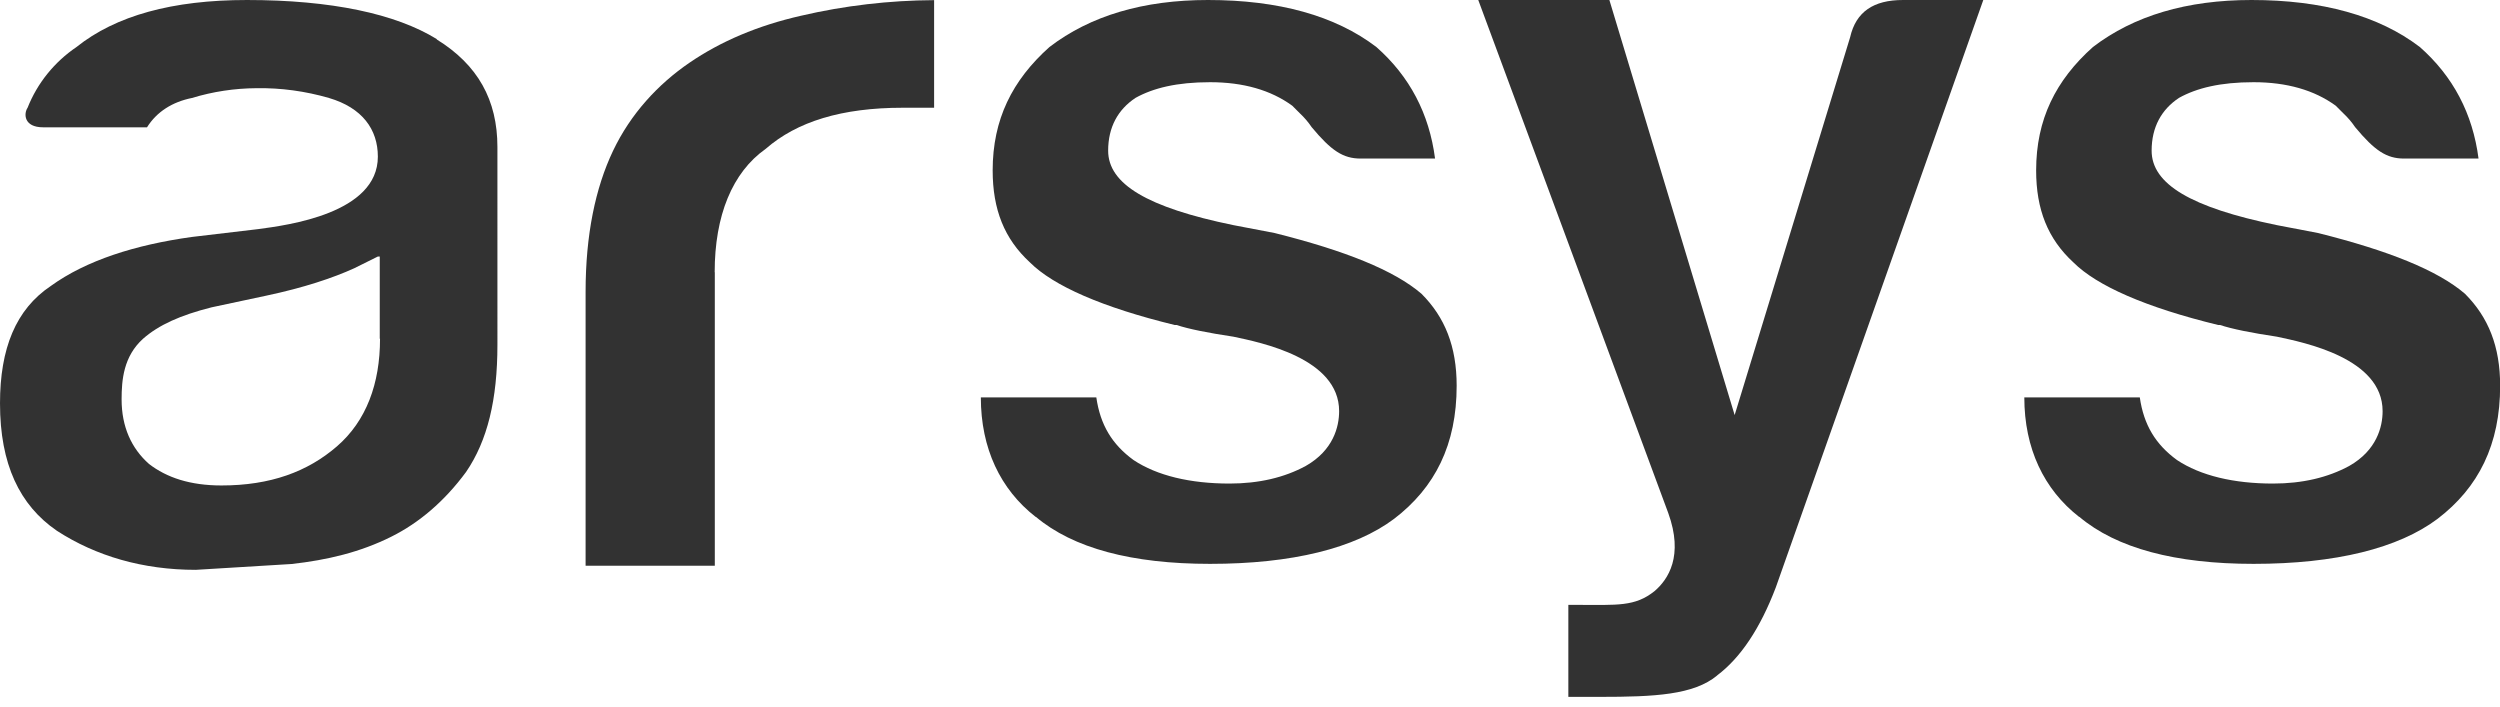
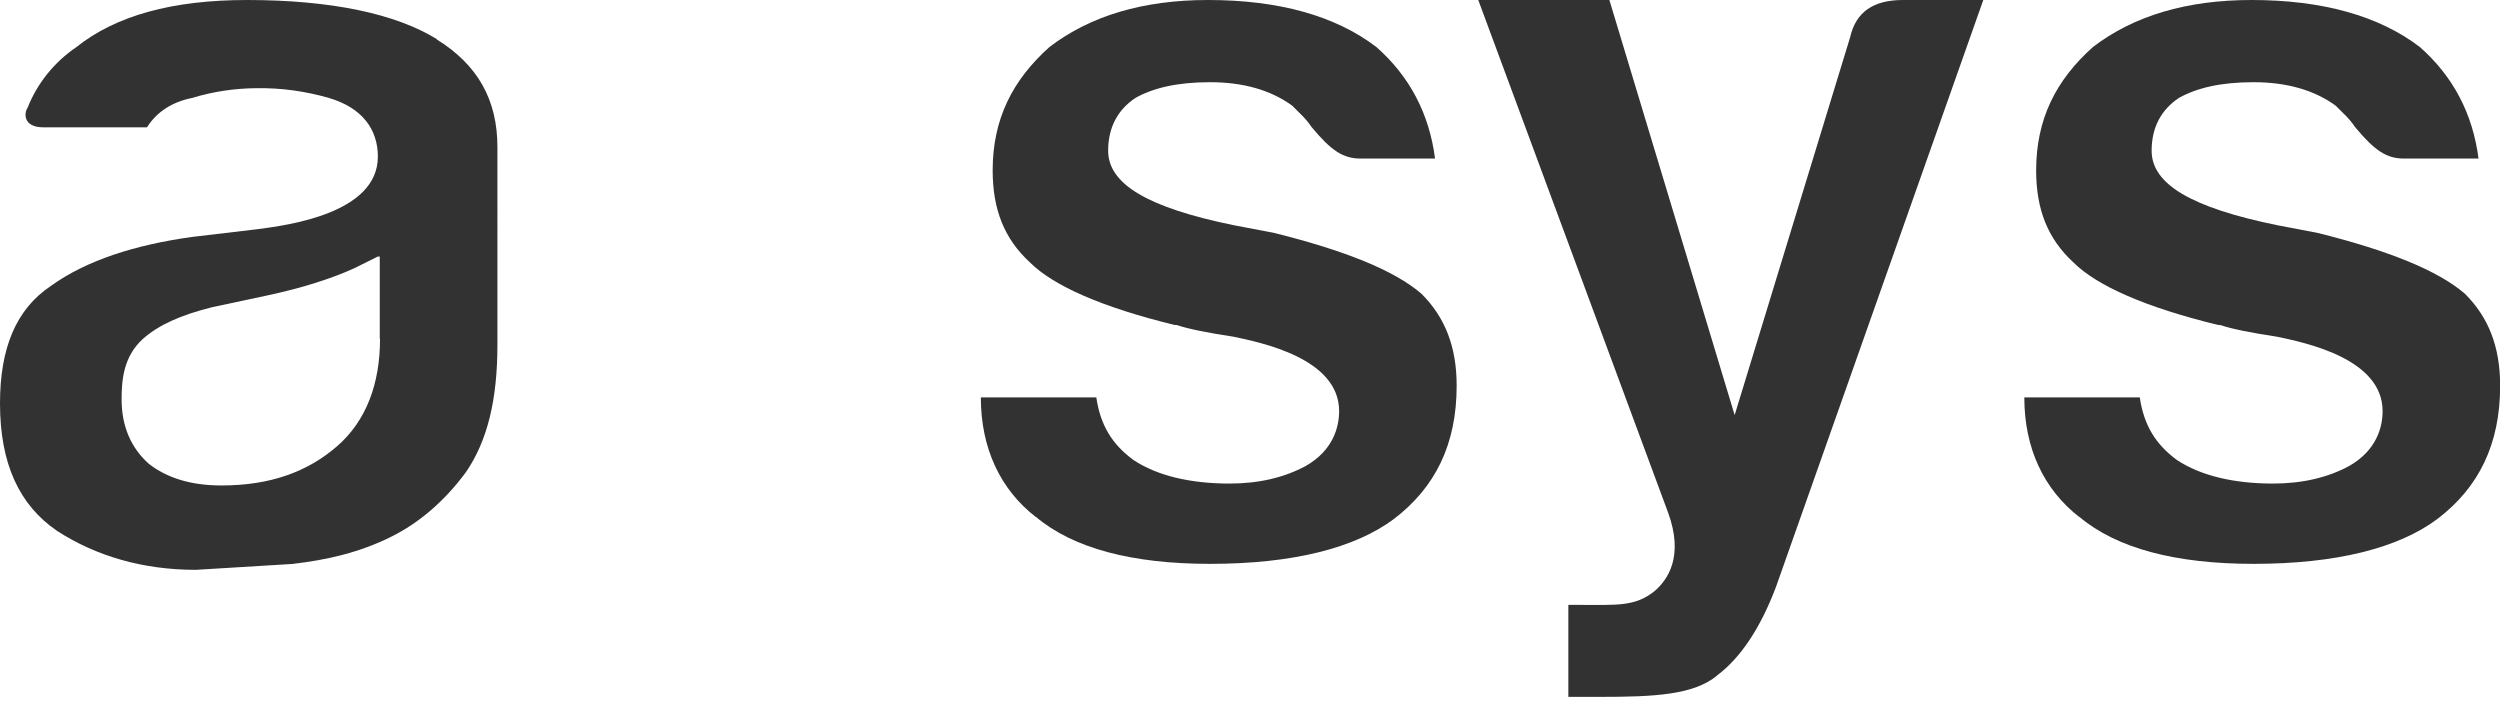
<svg xmlns="http://www.w3.org/2000/svg" xmlns:ns1="http://sodipodi.sourceforge.net/DTD/sodipodi-0.dtd" xmlns:ns2="http://www.inkscape.org/namespaces/inkscape" id="arsys" viewBox="0 0 184 52" version="1.1" ns1:docname="arsys.svg" width="184" height="52" ns2:version="1.4.2 (1:1.4.2+202505120737+ebf0e940d0)">
  <ns1:namedview id="namedview5" pagecolor="#ffffff" bordercolor="#666666" borderopacity="1.0" ns2:showpageshadow="2" ns2:pageopacity="0.0" ns2:pagecheckerboard="0" ns2:deskcolor="#d1d1d1" ns2:zoom="1.9843184" ns2:cx="160.00456" ns2:cy="102.30213" ns2:window-width="1725" ns2:window-height="1211" ns2:window-x="1712" ns2:window-y="66" ns2:window-maximized="0" ns2:current-layer="arsys" />
  <defs id="defs1">
    <style id="style1">.arsys-gray{fill:#323232;}</style>
  </defs>
  <g id="g5" transform="translate(-67.98,-79.25)">
    <path class="arsys-gray" d="m 221.02,117.29 c 2.74,2.31 7.06,3.46 12.82,3.46 6.05,0 10.66,-1.15 13.54,-3.31 3.03,-2.31 4.61,-5.48 4.61,-9.8 0,-2.88 -0.86,-5.04 -2.59,-6.77 -2.02,-1.73 -5.62,-3.17 -10.81,-4.47 l -3.03,-0.58 c -6.34,-1.3 -9.22,-3.03 -9.22,-5.48 0,-1.73 0.72,-3.03 2.02,-3.89 1.3,-0.72 3.03,-1.15 5.48,-1.15 2.45,0 4.47,0.58 6.05,1.73 l 0.14,0.14 0.43,0.43 c 0.32,0.3 0.61,0.64 0.86,1.01 1.44,1.73 2.31,2.31 3.6,2.31 h 5.48 c -0.43,-3.31 -1.87,-6.05 -4.32,-8.21 -3.03,-2.31 -7.2,-3.46 -12.39,-3.46 -4.75,0 -8.65,1.15 -11.67,3.46 -2.74,2.45 -4.18,5.33 -4.18,9.08 0,2.88 0.86,5.04 2.74,6.77 1.73,1.73 5.33,3.31 10.66,4.61 h 0.14 c 0.86,0.29 2.31,0.58 4.18,0.86 2.02,0.43 7.78,1.58 7.78,5.48 0,1.15 -0.43,2.88 -2.45,4.03 -1.58,0.86 -3.46,1.3 -5.62,1.3 -2.88,0 -5.33,-0.58 -7.06,-1.73 -1.58,-1.15 -2.45,-2.59 -2.74,-4.61 h -8.5 c 0,3.75 1.44,6.77 4.03,8.79 z" id="path1" />
    <path class="arsys-gray" d="m 194.36,128.96 c 1.73,-1.3 3.17,-3.46 4.32,-6.48 l 15.27,-43.23 h -5.91 c -2.16,0 -3.46,0.86 -3.89,2.74 l -8.5,27.81 -9.22,-30.55 h -9.65 L 190.76,117 c 1.15,3.17 0,4.9 -1.01,5.76 -1.44,1.15 -2.74,1.01 -5.62,1.01 h -0.72 v 6.77 h 2.31 c 4.03,0 6.92,-0.14 8.65,-1.58 z" id="path2" />
    <path class="arsys-gray" d="m 144.22,117.29 c 2.74,2.31 7.06,3.46 12.82,3.46 6.05,0 10.66,-1.15 13.54,-3.31 3.03,-2.31 4.61,-5.48 4.61,-9.8 0,-2.88 -0.86,-5.04 -2.59,-6.77 -2.02,-1.73 -5.62,-3.17 -10.81,-4.47 l -3.03,-0.58 c -6.34,-1.3 -9.22,-3.03 -9.22,-5.48 0,-1.73 0.72,-3.03 2.02,-3.89 1.3,-0.72 3.03,-1.15 5.48,-1.15 2.45,0 4.47,0.58 6.05,1.73 l 0.14,0.14 0.43,0.43 c 0.32,0.3 0.61,0.64 0.86,1.01 1.44,1.73 2.31,2.31 3.6,2.31 h 5.48 c -0.43,-3.31 -1.87,-6.05 -4.32,-8.21 -3.03,-2.31 -7.2,-3.46 -12.39,-3.46 -4.75,0 -8.65,1.15 -11.67,3.46 -2.74,2.45 -4.18,5.33 -4.18,9.08 0,2.88 0.86,5.04 2.74,6.77 1.73,1.73 5.33,3.31 10.66,4.61 h 0.14 c 0.86,0.29 2.31,0.58 4.18,0.86 2.02,0.43 7.78,1.58 7.78,5.48 0,1.15 -0.43,2.88 -2.45,4.03 -1.58,0.86 -3.46,1.3 -5.62,1.3 -2.88,0 -5.33,-0.58 -7.06,-1.73 -1.58,-1.15 -2.45,-2.59 -2.74,-4.61 h -8.5 c 0,3.75 1.44,6.77 4.03,8.79 z" id="path3" />
-     <path class="arsys-gray" d="m 120.59,99.28 v 21.61 h -9.51 v -20.17 c 0,-4.18 0.72,-7.64 2.02,-10.37 1.3,-2.73 3.31,-4.9 5.62,-6.48 2.31,-1.58 5.04,-2.74 8.21,-3.46 3.21,-0.75 6.5,-1.13 9.8,-1.15 v 7.92 h -2.31 c -4.47,0 -7.78,1.01 -10.09,3.03 -2.45,1.73 -3.75,4.9 -3.75,9.08 z" id="path4" />
    <path class="arsys-gray" d="m 100.13,82.13 c -3.03,-1.87 -7.78,-2.88 -13.98,-2.88 -5.48,0 -9.65,1.15 -12.54,3.46 -1.62,1.1 -2.88,2.65 -3.6,4.47 -0.29,0.43 -0.29,1.44 1.15,1.44 h 7.64 c 0.72,-1.15 1.87,-1.87 3.31,-2.16 1.54,-0.47 3.14,-0.71 4.75,-0.72 1.8,-0.03 3.6,0.22 5.33,0.72 2.45,0.72 3.6,2.31 3.6,4.32 0,4.18 -6.63,5.04 -8.79,5.33 l -4.9,0.58 c -4.18,0.58 -7.78,1.73 -10.37,3.6 -2.59,1.73 -3.75,4.61 -3.75,8.65 0,4.47 1.44,7.49 4.18,9.37 2.88,1.87 6.34,2.88 10.23,2.88 l 7.06,-0.43 c 2.59,-0.29 5.04,-0.86 7.35,-2.02 2.02,-1.01 3.89,-2.59 5.48,-4.75 1.58,-2.31 2.31,-5.33 2.31,-9.37 V 90.07 c 0,-3.46 -1.44,-6.05 -4.47,-7.92 z m -4.18,22.05 c 0,3.31 -1.01,6.05 -3.17,7.92 -2.16,1.87 -4.9,2.88 -8.5,2.88 -2.31,0 -4.03,-0.58 -5.33,-1.58 -1.3,-1.15 -2.02,-2.74 -2.02,-4.75 0,-1.44 0.14,-3.17 1.58,-4.47 1.15,-1.01 2.74,-1.73 5.04,-2.31 l 4.03,-0.86 c 2.74,-0.58 4.9,-1.3 6.48,-2.02 l 1.73,-0.86 h 0.14 v 6.05 z" id="path5" />
  </g>
</svg>